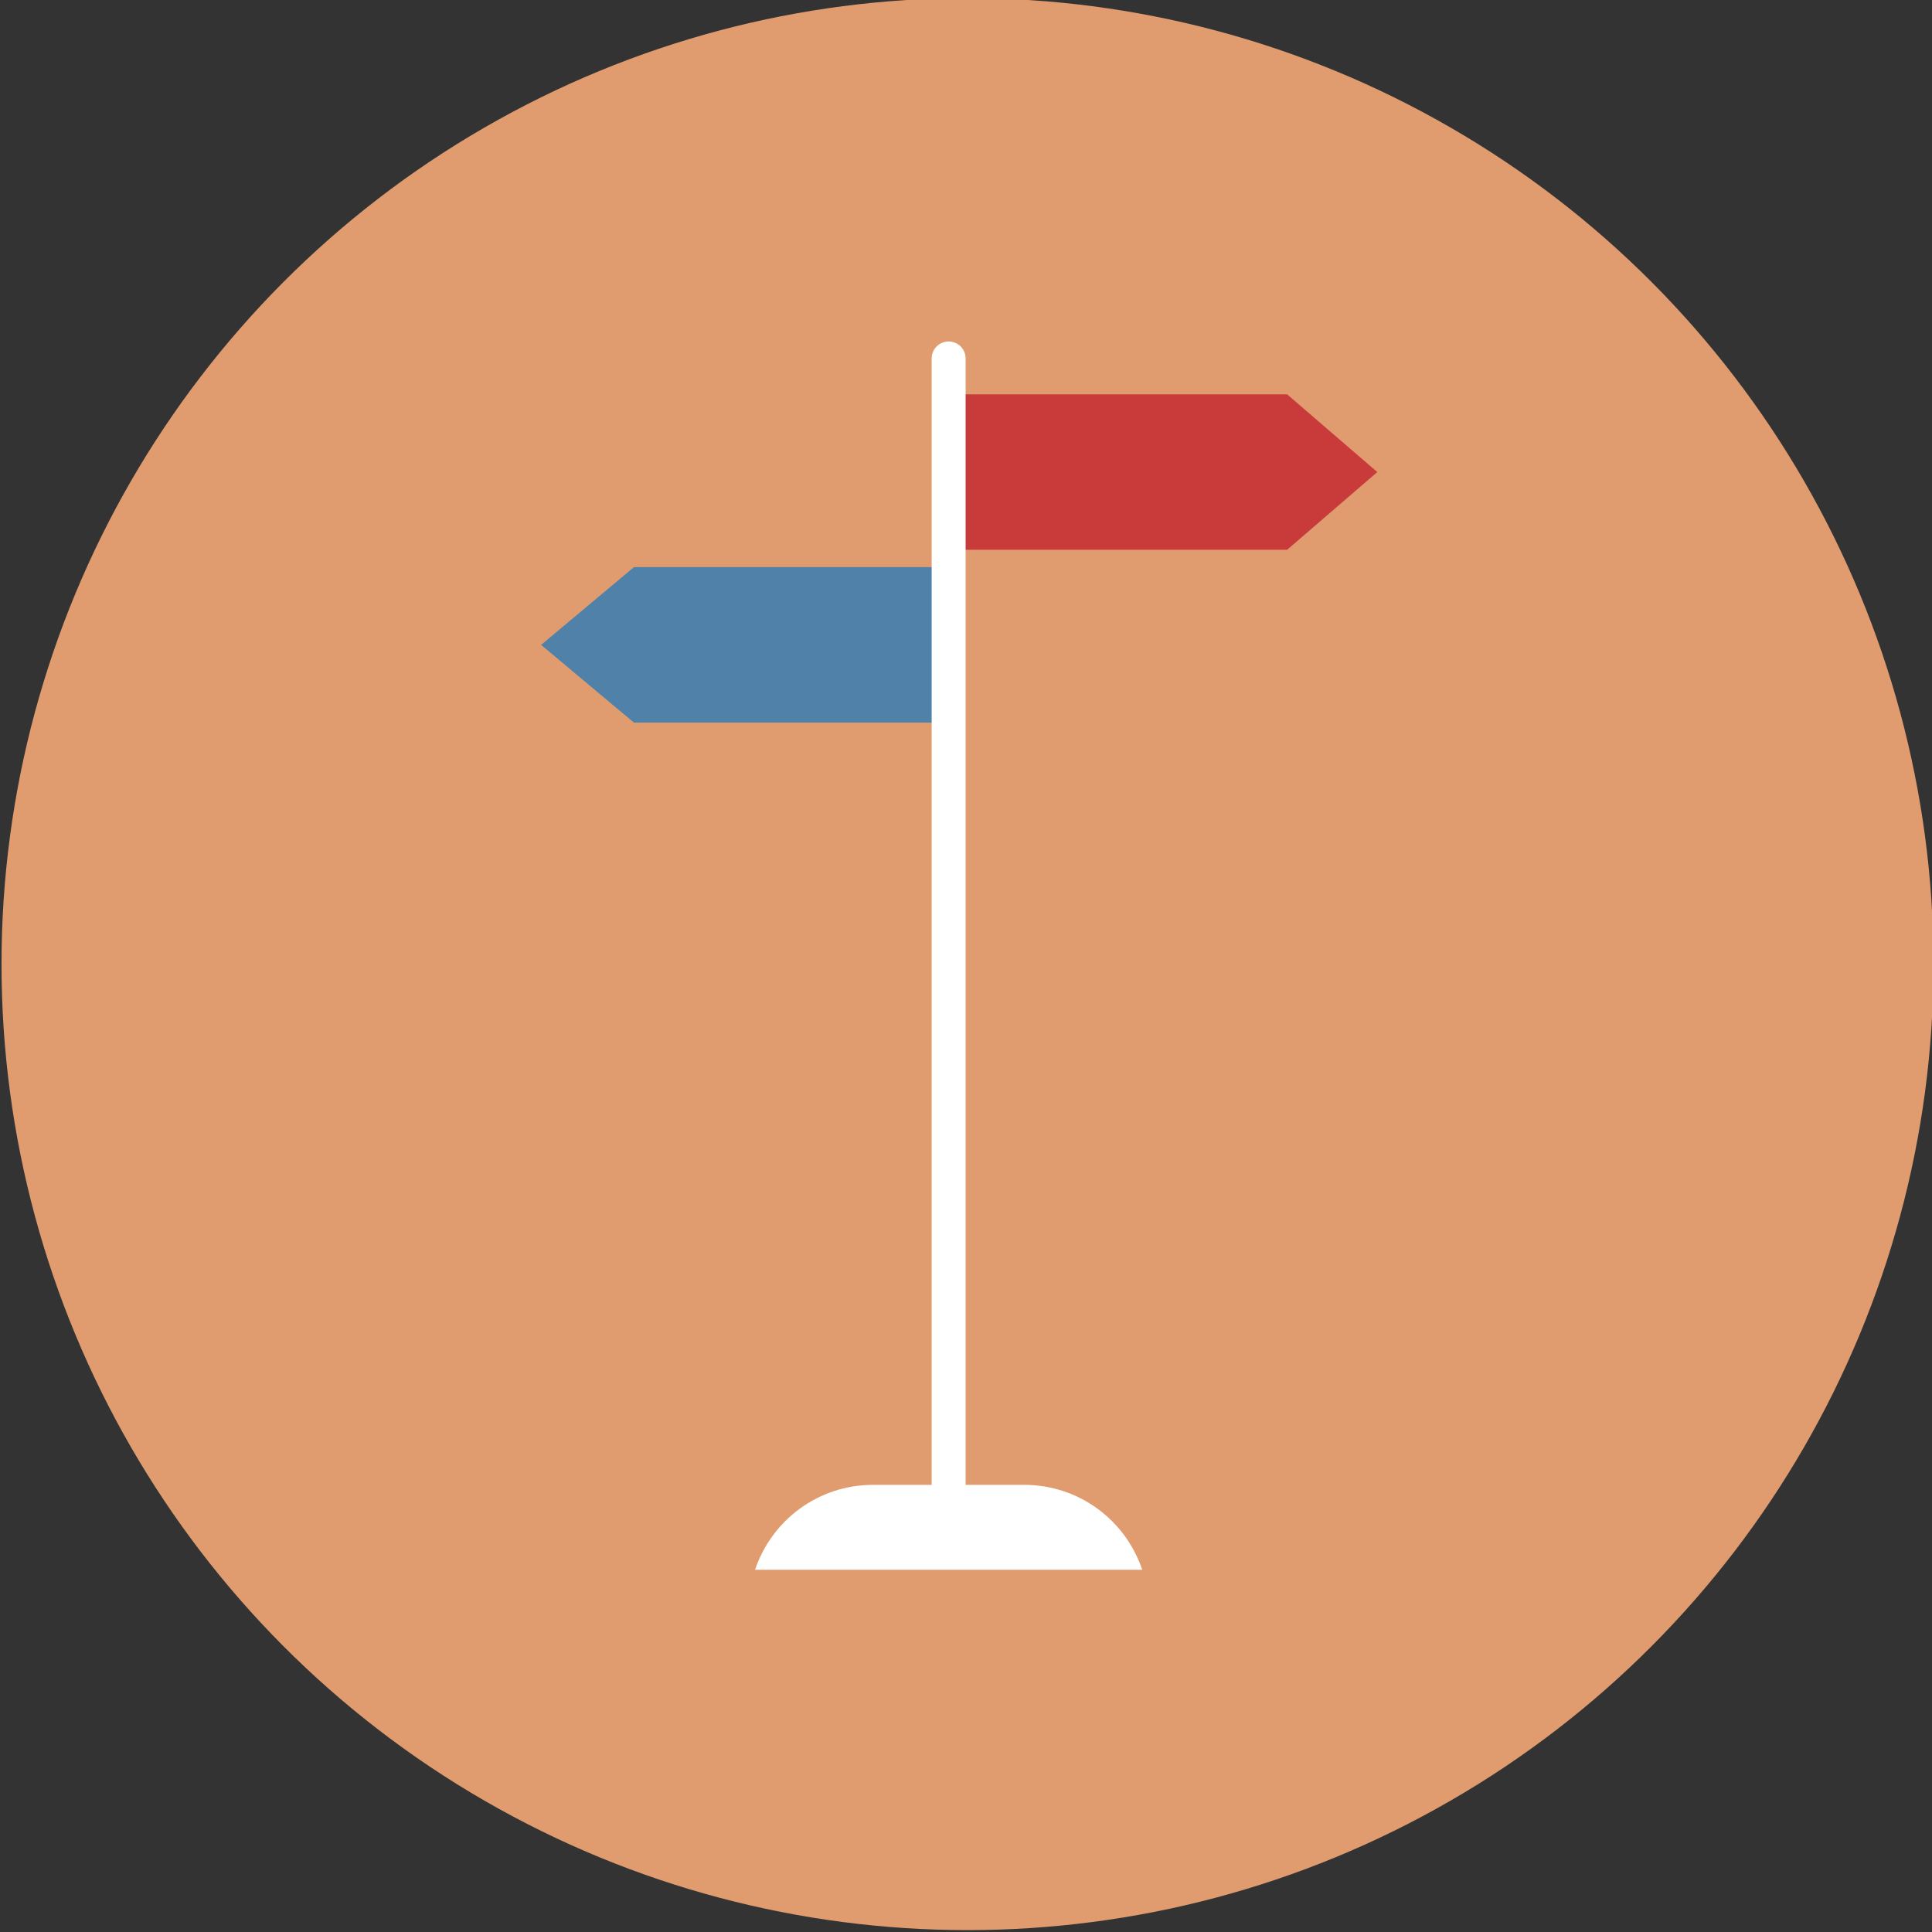
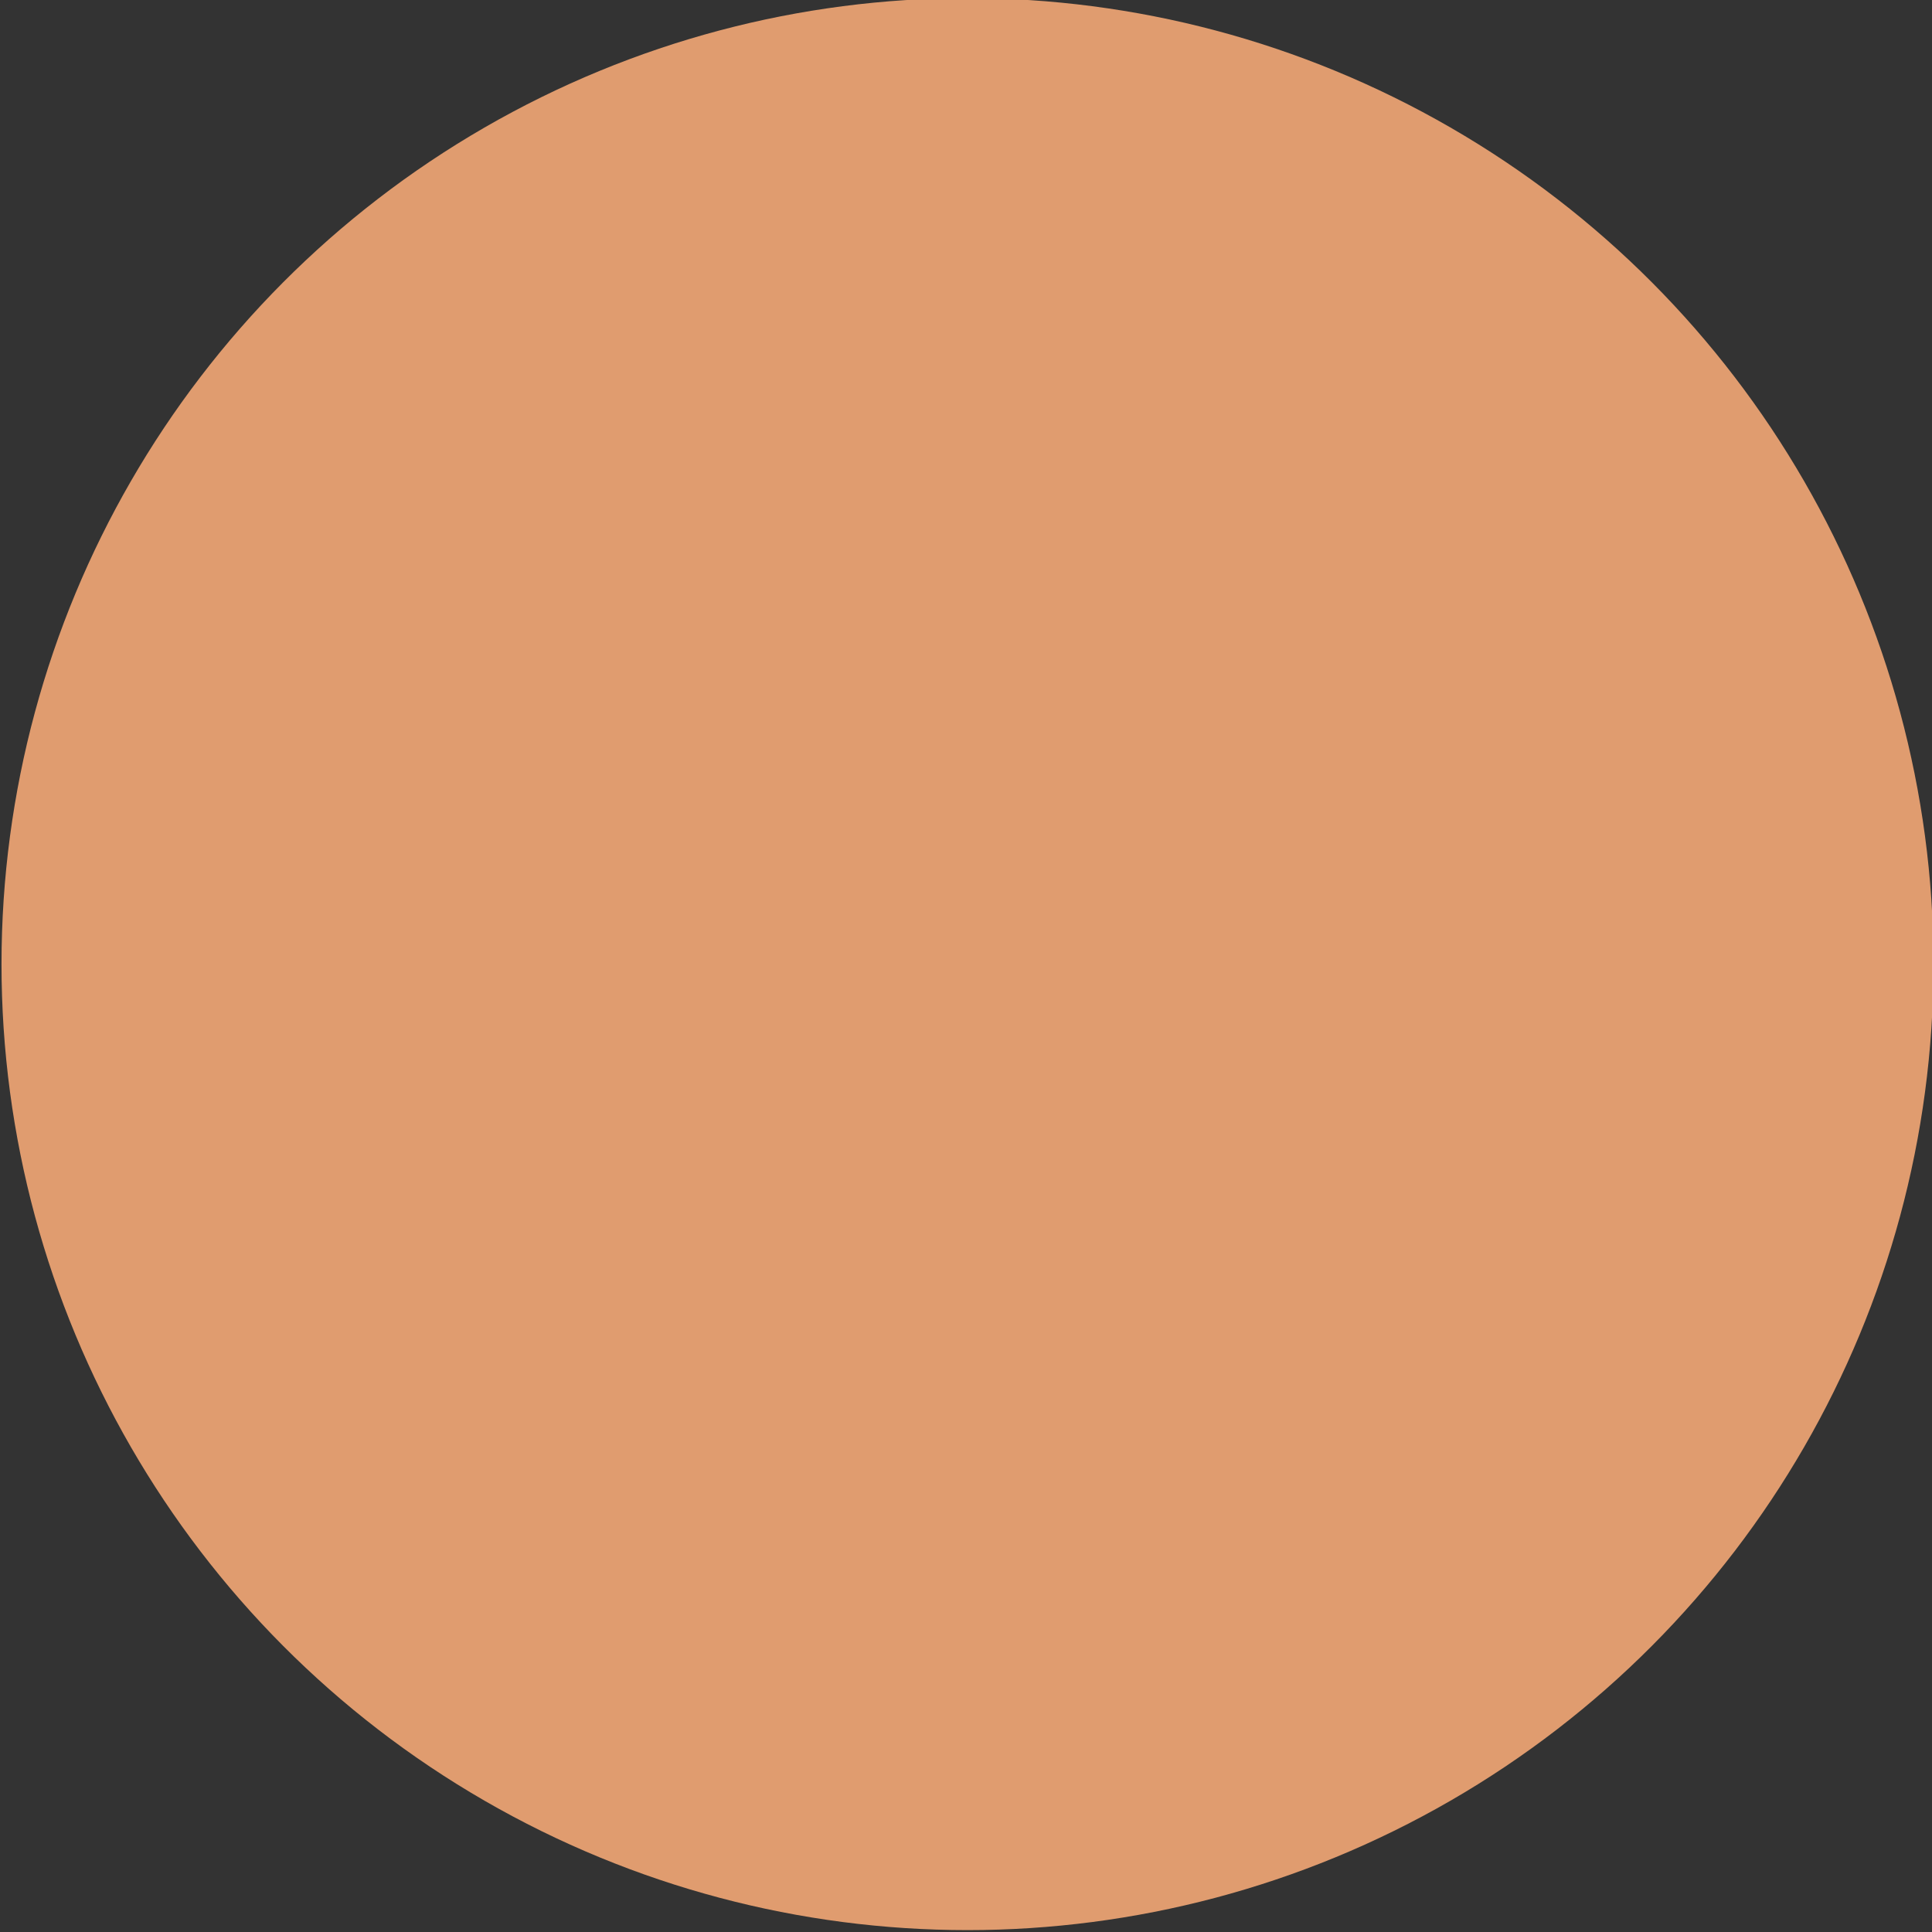
<svg xmlns="http://www.w3.org/2000/svg" version="1.1" x="0px" y="0px" viewBox="0 0 512 512" style="enable-background:new 0 0 512 512;" xml:space="preserve">
  <rect x="0" y="0" width="512" height="512" fill="#333333" stroke="none" />
  <style type="text/css">
	.st0{display:none;}
	.st1{fill:#75A897;}
	.st2{fill:#D5872A;}
	.st3{fill:#5082A9;}
	.st4{fill:#E09C6F;}
	.st5{fill:#E4C856;}
	.st6{fill:#87B7DD;}
	.st7{fill:#B9BDC2;}
	.st8{fill:#57646E;}
	.st9{fill:#CA6A46;}
	.st10{fill:#1F3049;}
	.st11{fill:#298063;}
	.st12{fill:#C93A3A;}
	.st13{fill:#DA8B80;}
	.st14{fill:#C9402E;}
	.st15{fill:#E29E6F;}
	.st16{fill:#A32929;}
	.st17{fill:#F5F5F5;}
	.st18{fill:#C9553E;}
	.st19{fill:#E09E9A;}
	.st20{fill:#FFFFFF;}
	.st21{fill:#E6A585;}
	.st22{fill:#4E3333;}
	.st23{fill:#2B5F87;}
	.st24{opacity:0.31;fill:#FFFFFF;}
	.st25{fill:#E6CA56;}
	.st26{fill:#4D917B;}
	.st27{fill:#B8B8B8;}
	.st28{fill:#8998A0;}
	.st29{fill:#394755;}
	.st30{fill:#F2D1B4;}
	.st31{fill:#ECE4C7;}
	.st32{fill:#F1CB58;}
	.st33{fill:#E1E1E1;}
</style>
  <g id="GUIDELINES" class="st0">
</g>
  <g id="Layer_9">
</g>
  <g id="ICON">
    <ellipse class="st4" cx="256.4" cy="255.5" rx="256" ry="256" />
  </g>
  <g id="Layer_8">
    <g>
-       <polygon class="st12" points="341.1,104.5 252.4,104.5 252.4,145.7 341.1,145.7 365,125.1   " />
-       <polygon class="st3" points="168,191.5 249.8,191.5 249.8,150.3 168,150.3 143.4,170.9   " />
      <g>
-         <path class="st20" d="M255.9,396c0,2.5-2,4.5-4.5,4.5l0,0c-2.5,0-4.5-2-4.5-4.5V95c0-2.5,2-4.5,4.5-4.5l0,0c2.5,0,4.5,2,4.5,4.5     V396z" />
-         <path class="st20" d="M302.7,416c-4.4-13.1-16.7-22.5-31.3-22.5h-40c-14.6,0-26.9,9.4-31.3,22.5H302.7z" />
-       </g>
+         </g>
    </g>
  </g>
</svg>